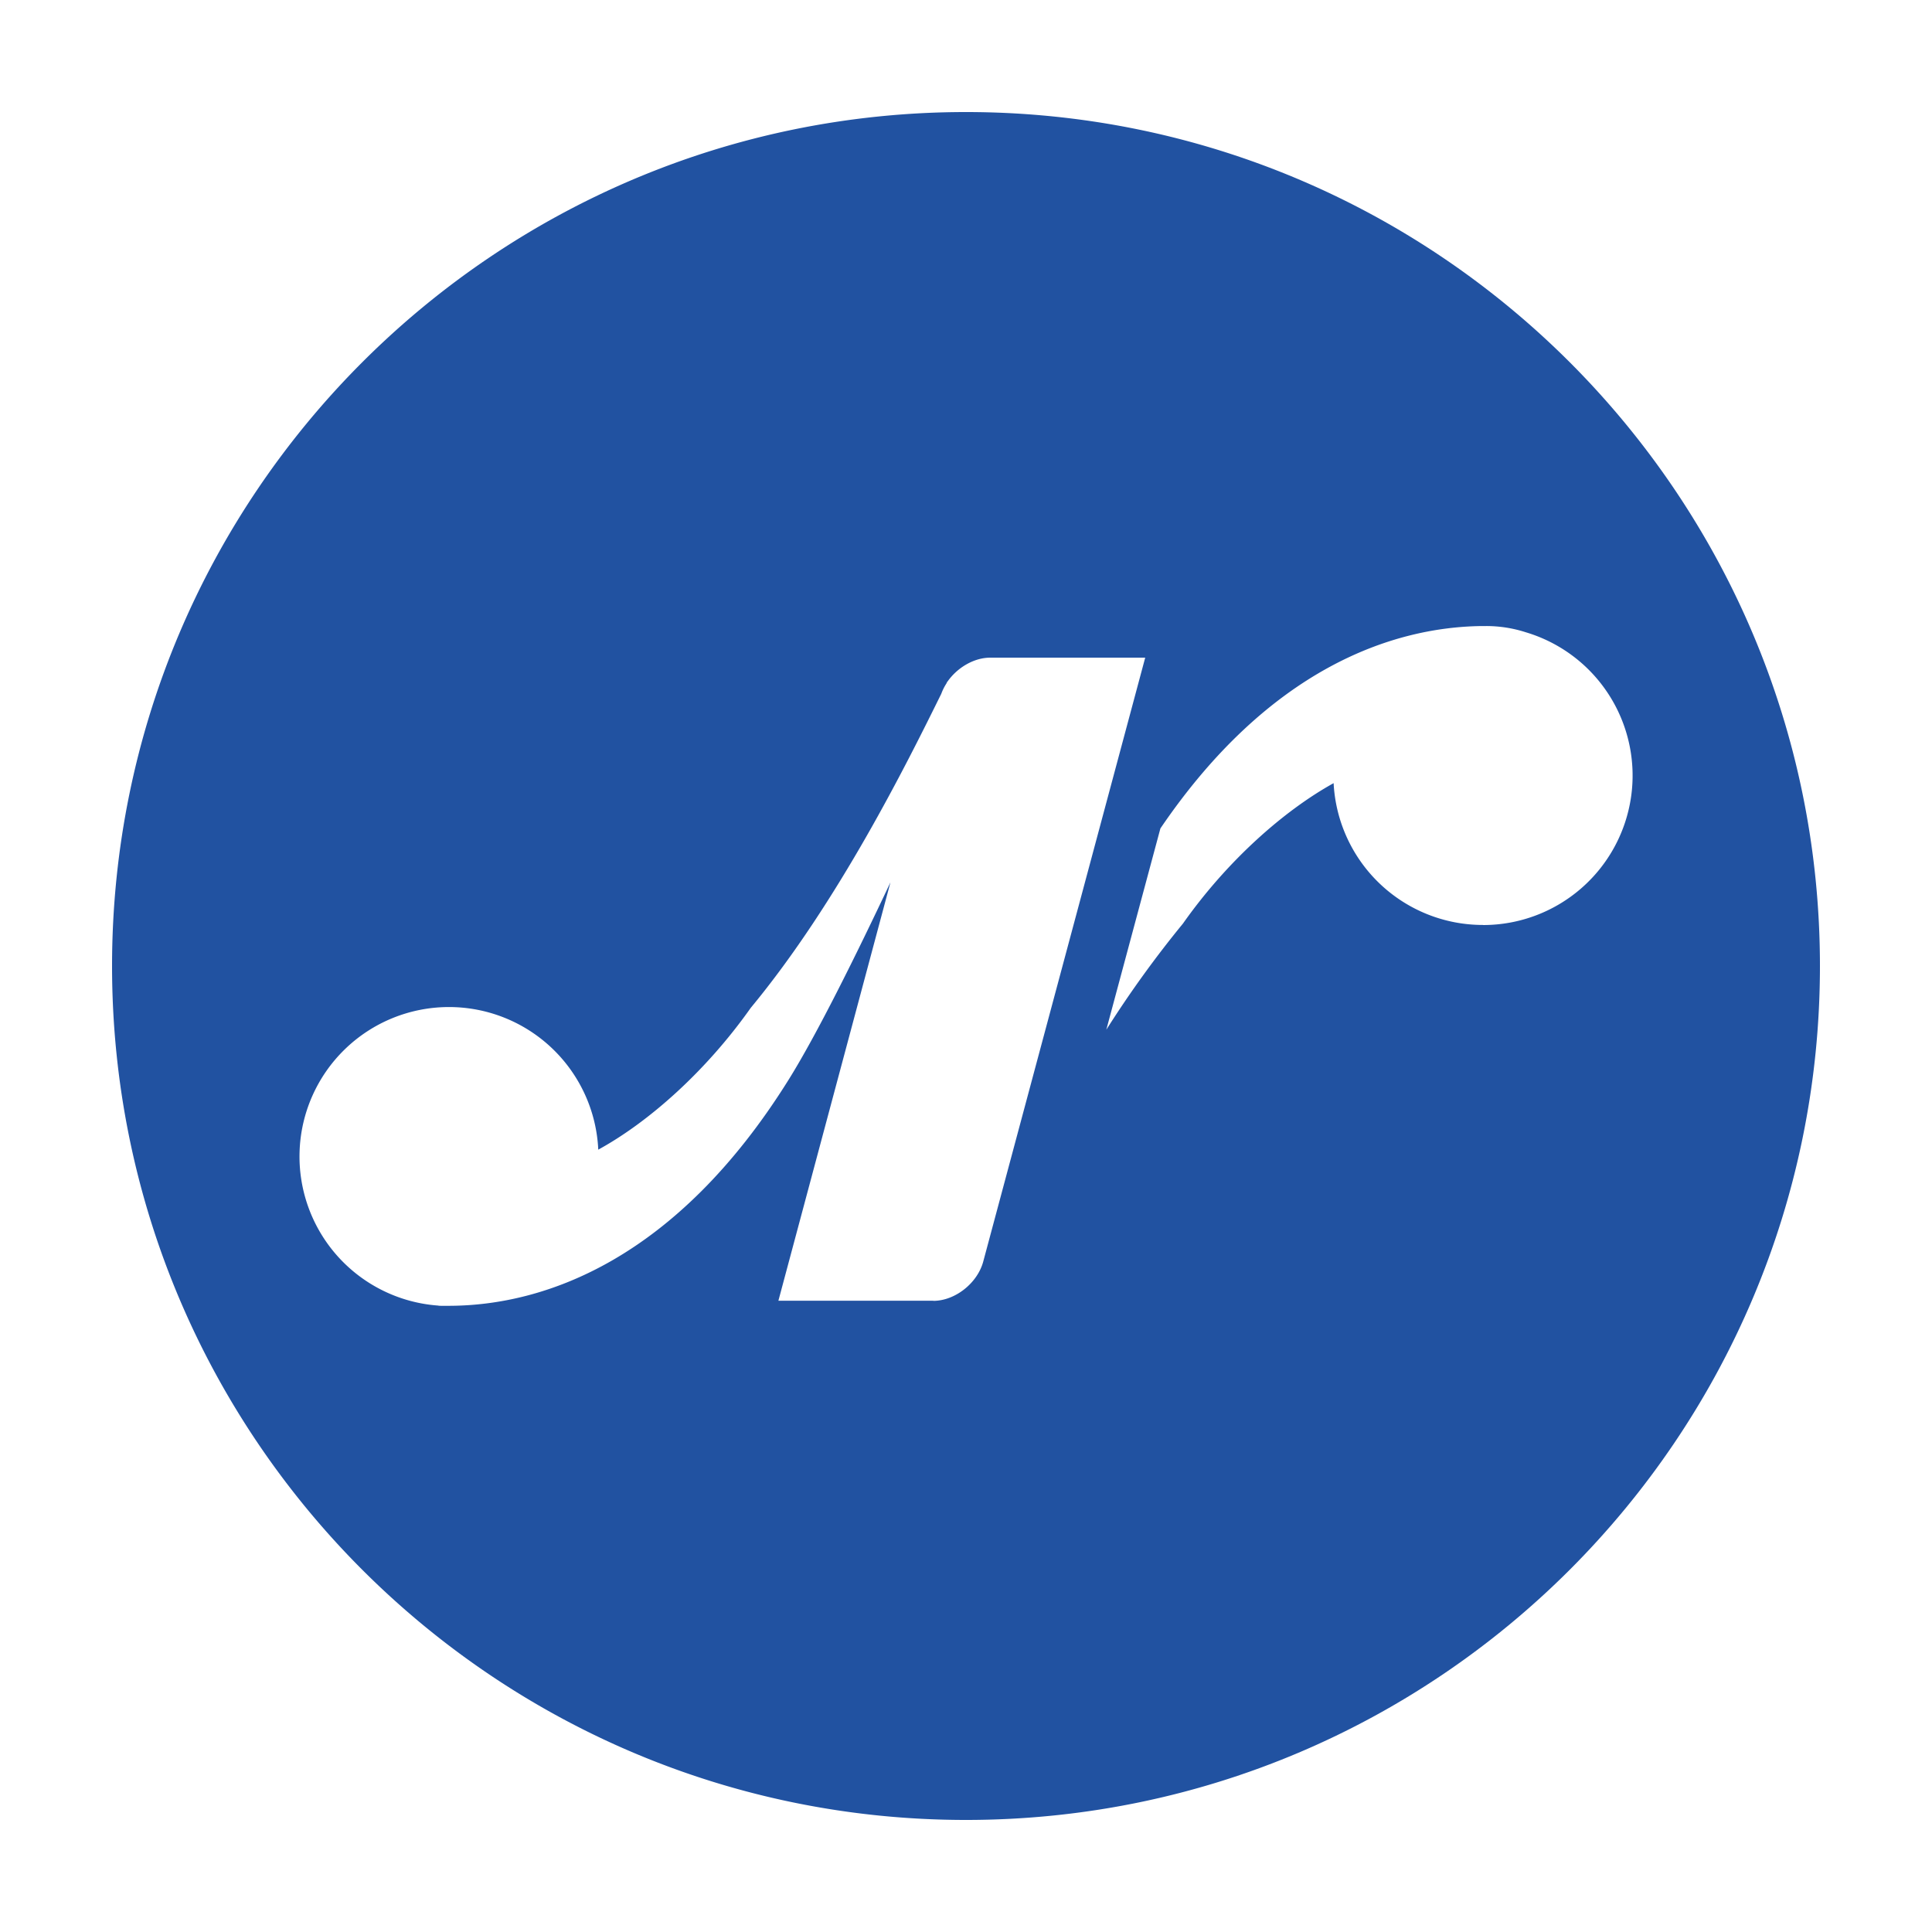
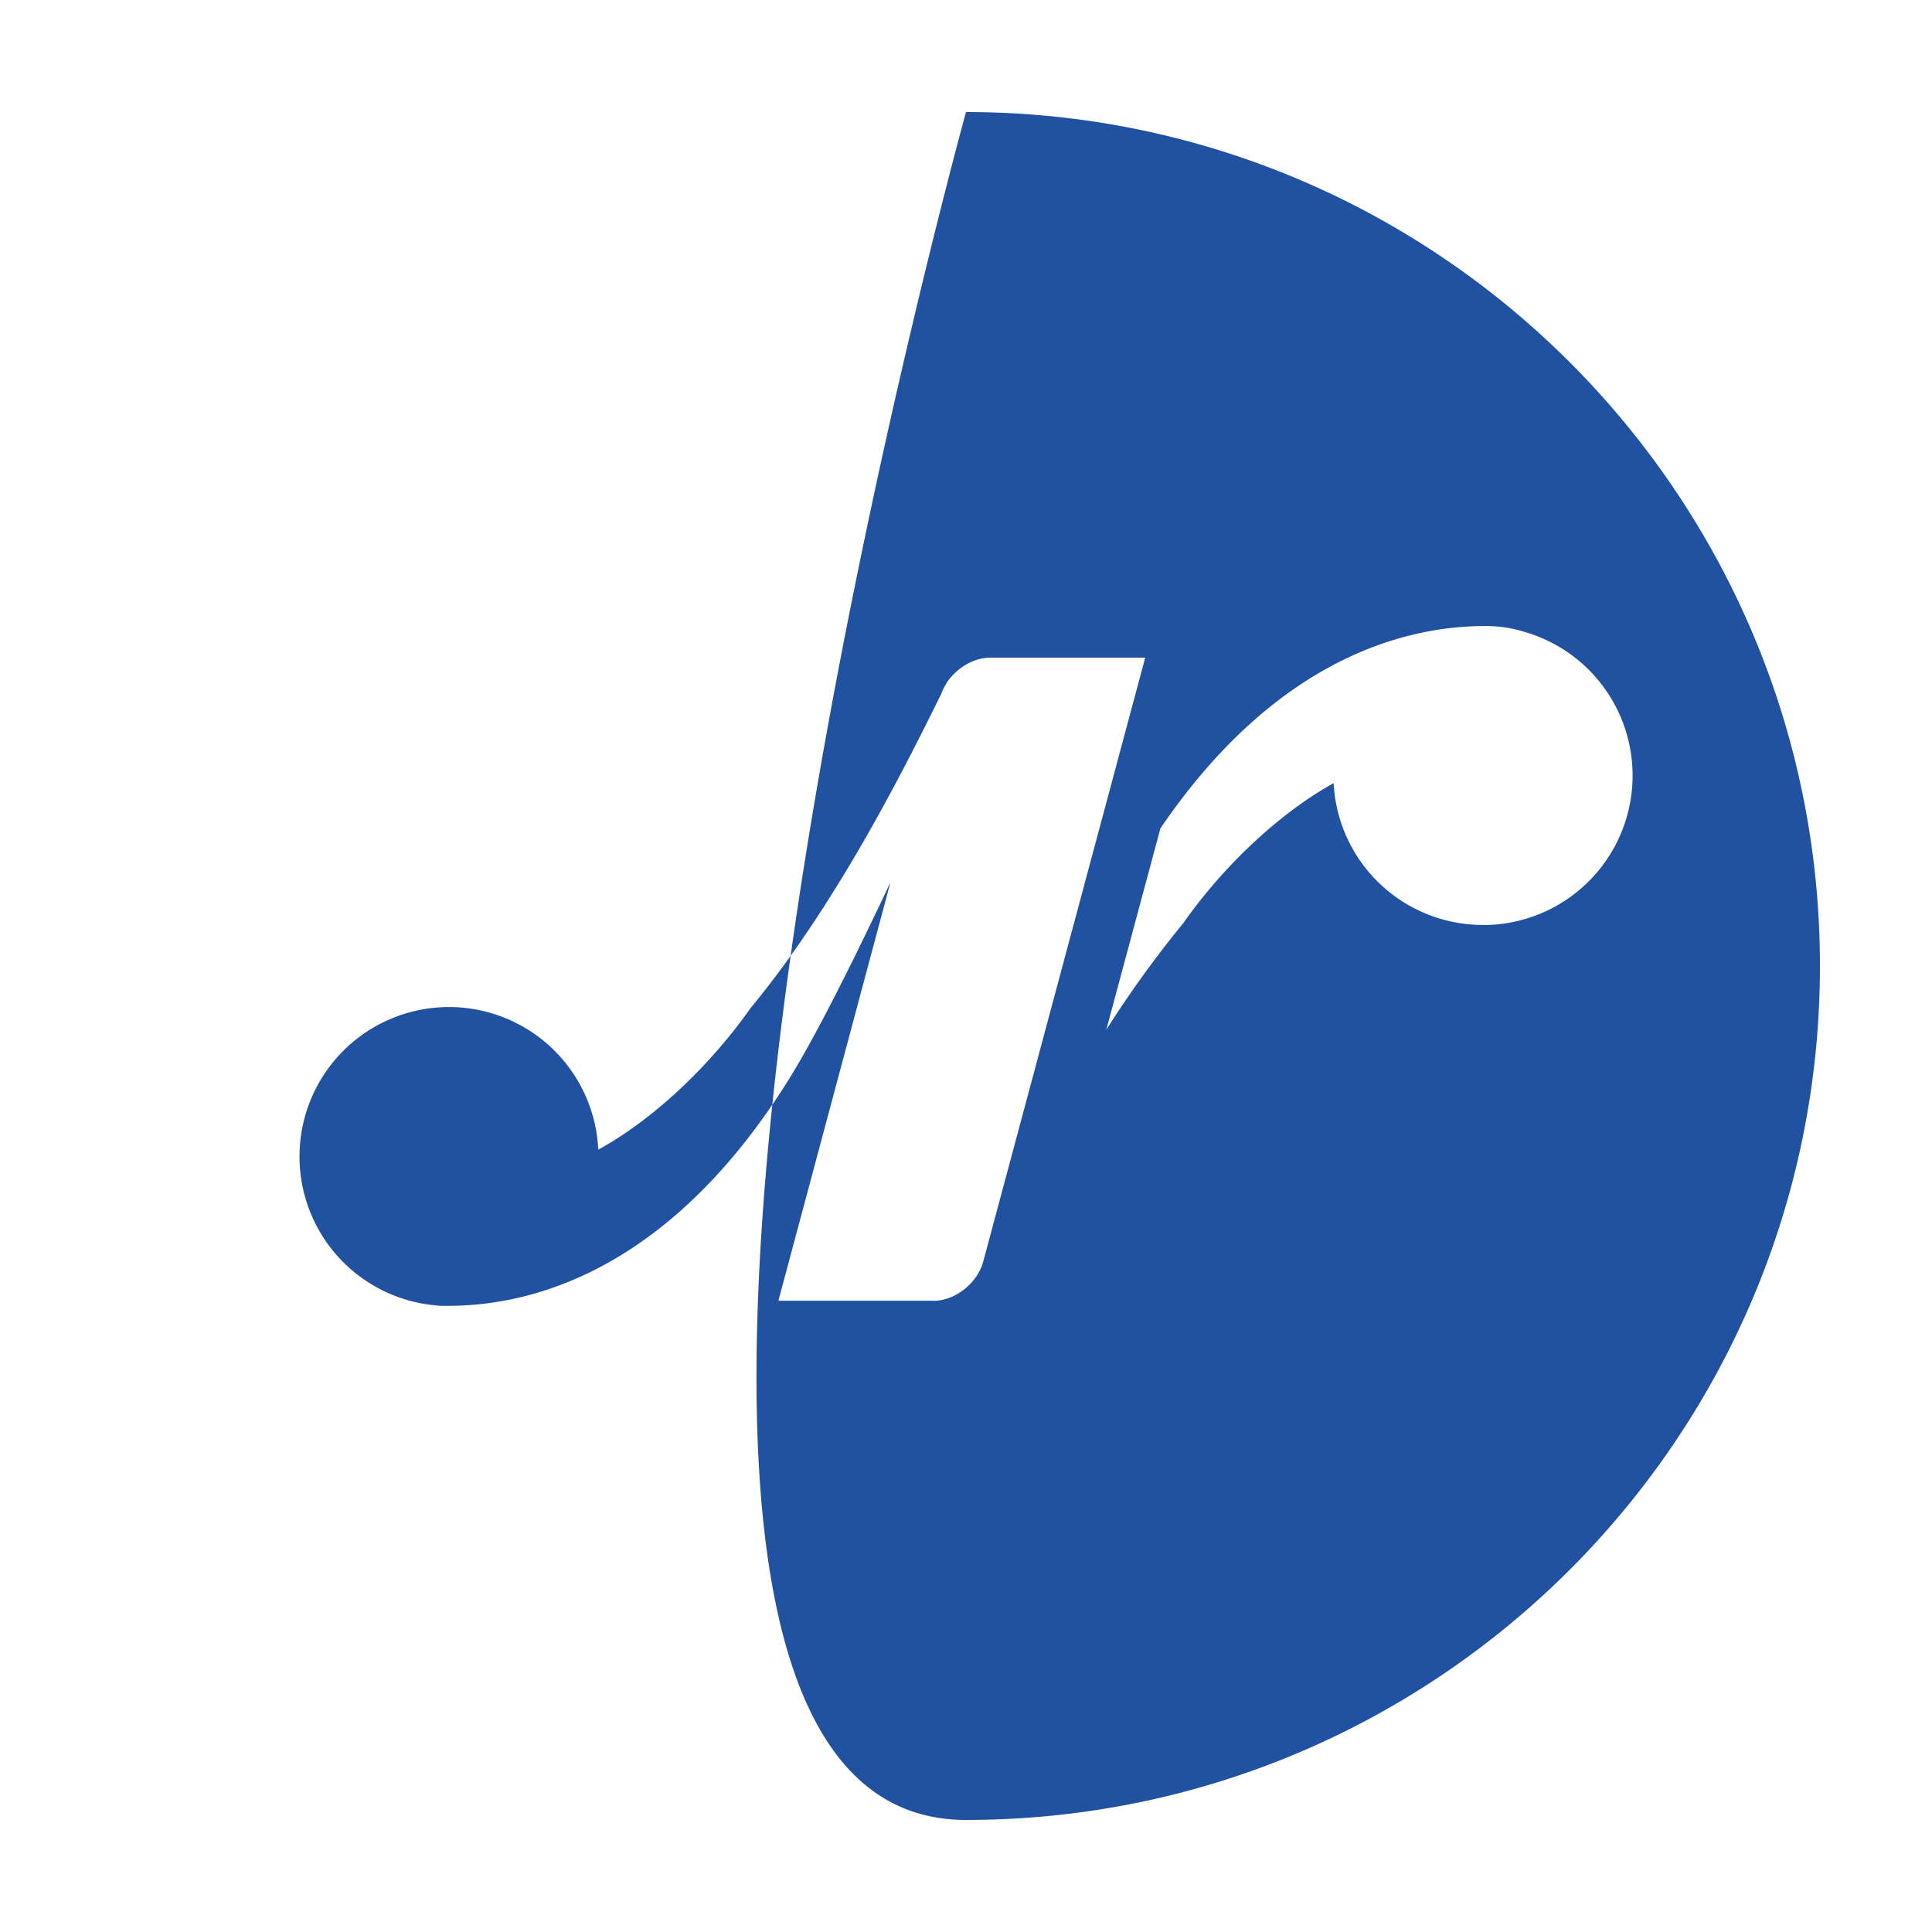
<svg xmlns="http://www.w3.org/2000/svg" id="Layer_1" data-name="Layer 1" viewBox="0 0 500 500">
  <defs>
    <style>.cls-1{fill:#2152a1;}</style>
  </defs>
-   <path class="cls-1" d="M250,29C128,29,29,128,29,250S128,471,250,471,471,372,471,250,372,29,250,29Zm-8.47,307.62H201.45l29-108.28c-8.9,18.87-19,39.28-26.3,51-29.13,46.73-63.2,58.47-87.66,58.6h-.42l-.62,0c-.44,0-.88,0-1.32,0-.26,0-.51,0-.76-.06a38.68,38.68,0,1,1,41.46-40.35c12.92-7.06,27.8-20.17,39.48-36.72,22.7-27.42,40.61-63.68,49.29-81.25a13,13,0,0,1,1.31-2.64l.27-.55,0,.07c2.55-3.67,6.88-6.24,11.12-6.24h40.08l-41.9,156.22C253,332.05,247.2,336.66,241.53,336.66Zm142.24-97.24a38.69,38.69,0,0,1-38.63-36.7c-12.81,7.09-27.48,20-39,36.35a277.43,277.43,0,0,0-19.83,27.47l14-52.1c28.05-41.26,59.87-52.11,83.19-52.38h1.05a33.37,33.37,0,0,1,10.32,1.61,38.69,38.69,0,0,1-11,75.77Z" />
+   <path class="cls-1" d="M250,29S128,471,250,471,471,372,471,250,372,29,250,29Zm-8.47,307.62H201.45l29-108.28c-8.9,18.87-19,39.28-26.3,51-29.13,46.73-63.2,58.47-87.66,58.6h-.42l-.62,0c-.44,0-.88,0-1.32,0-.26,0-.51,0-.76-.06a38.68,38.68,0,1,1,41.46-40.35c12.92-7.06,27.8-20.17,39.48-36.72,22.7-27.42,40.61-63.68,49.29-81.25a13,13,0,0,1,1.31-2.64l.27-.55,0,.07c2.55-3.67,6.88-6.24,11.12-6.24h40.08l-41.9,156.22C253,332.05,247.2,336.66,241.53,336.66Zm142.24-97.24a38.69,38.69,0,0,1-38.63-36.7c-12.81,7.09-27.48,20-39,36.35a277.43,277.43,0,0,0-19.83,27.47l14-52.1c28.05-41.26,59.87-52.11,83.19-52.38h1.05a33.37,33.37,0,0,1,10.32,1.61,38.69,38.69,0,0,1-11,75.77Z" />
</svg>